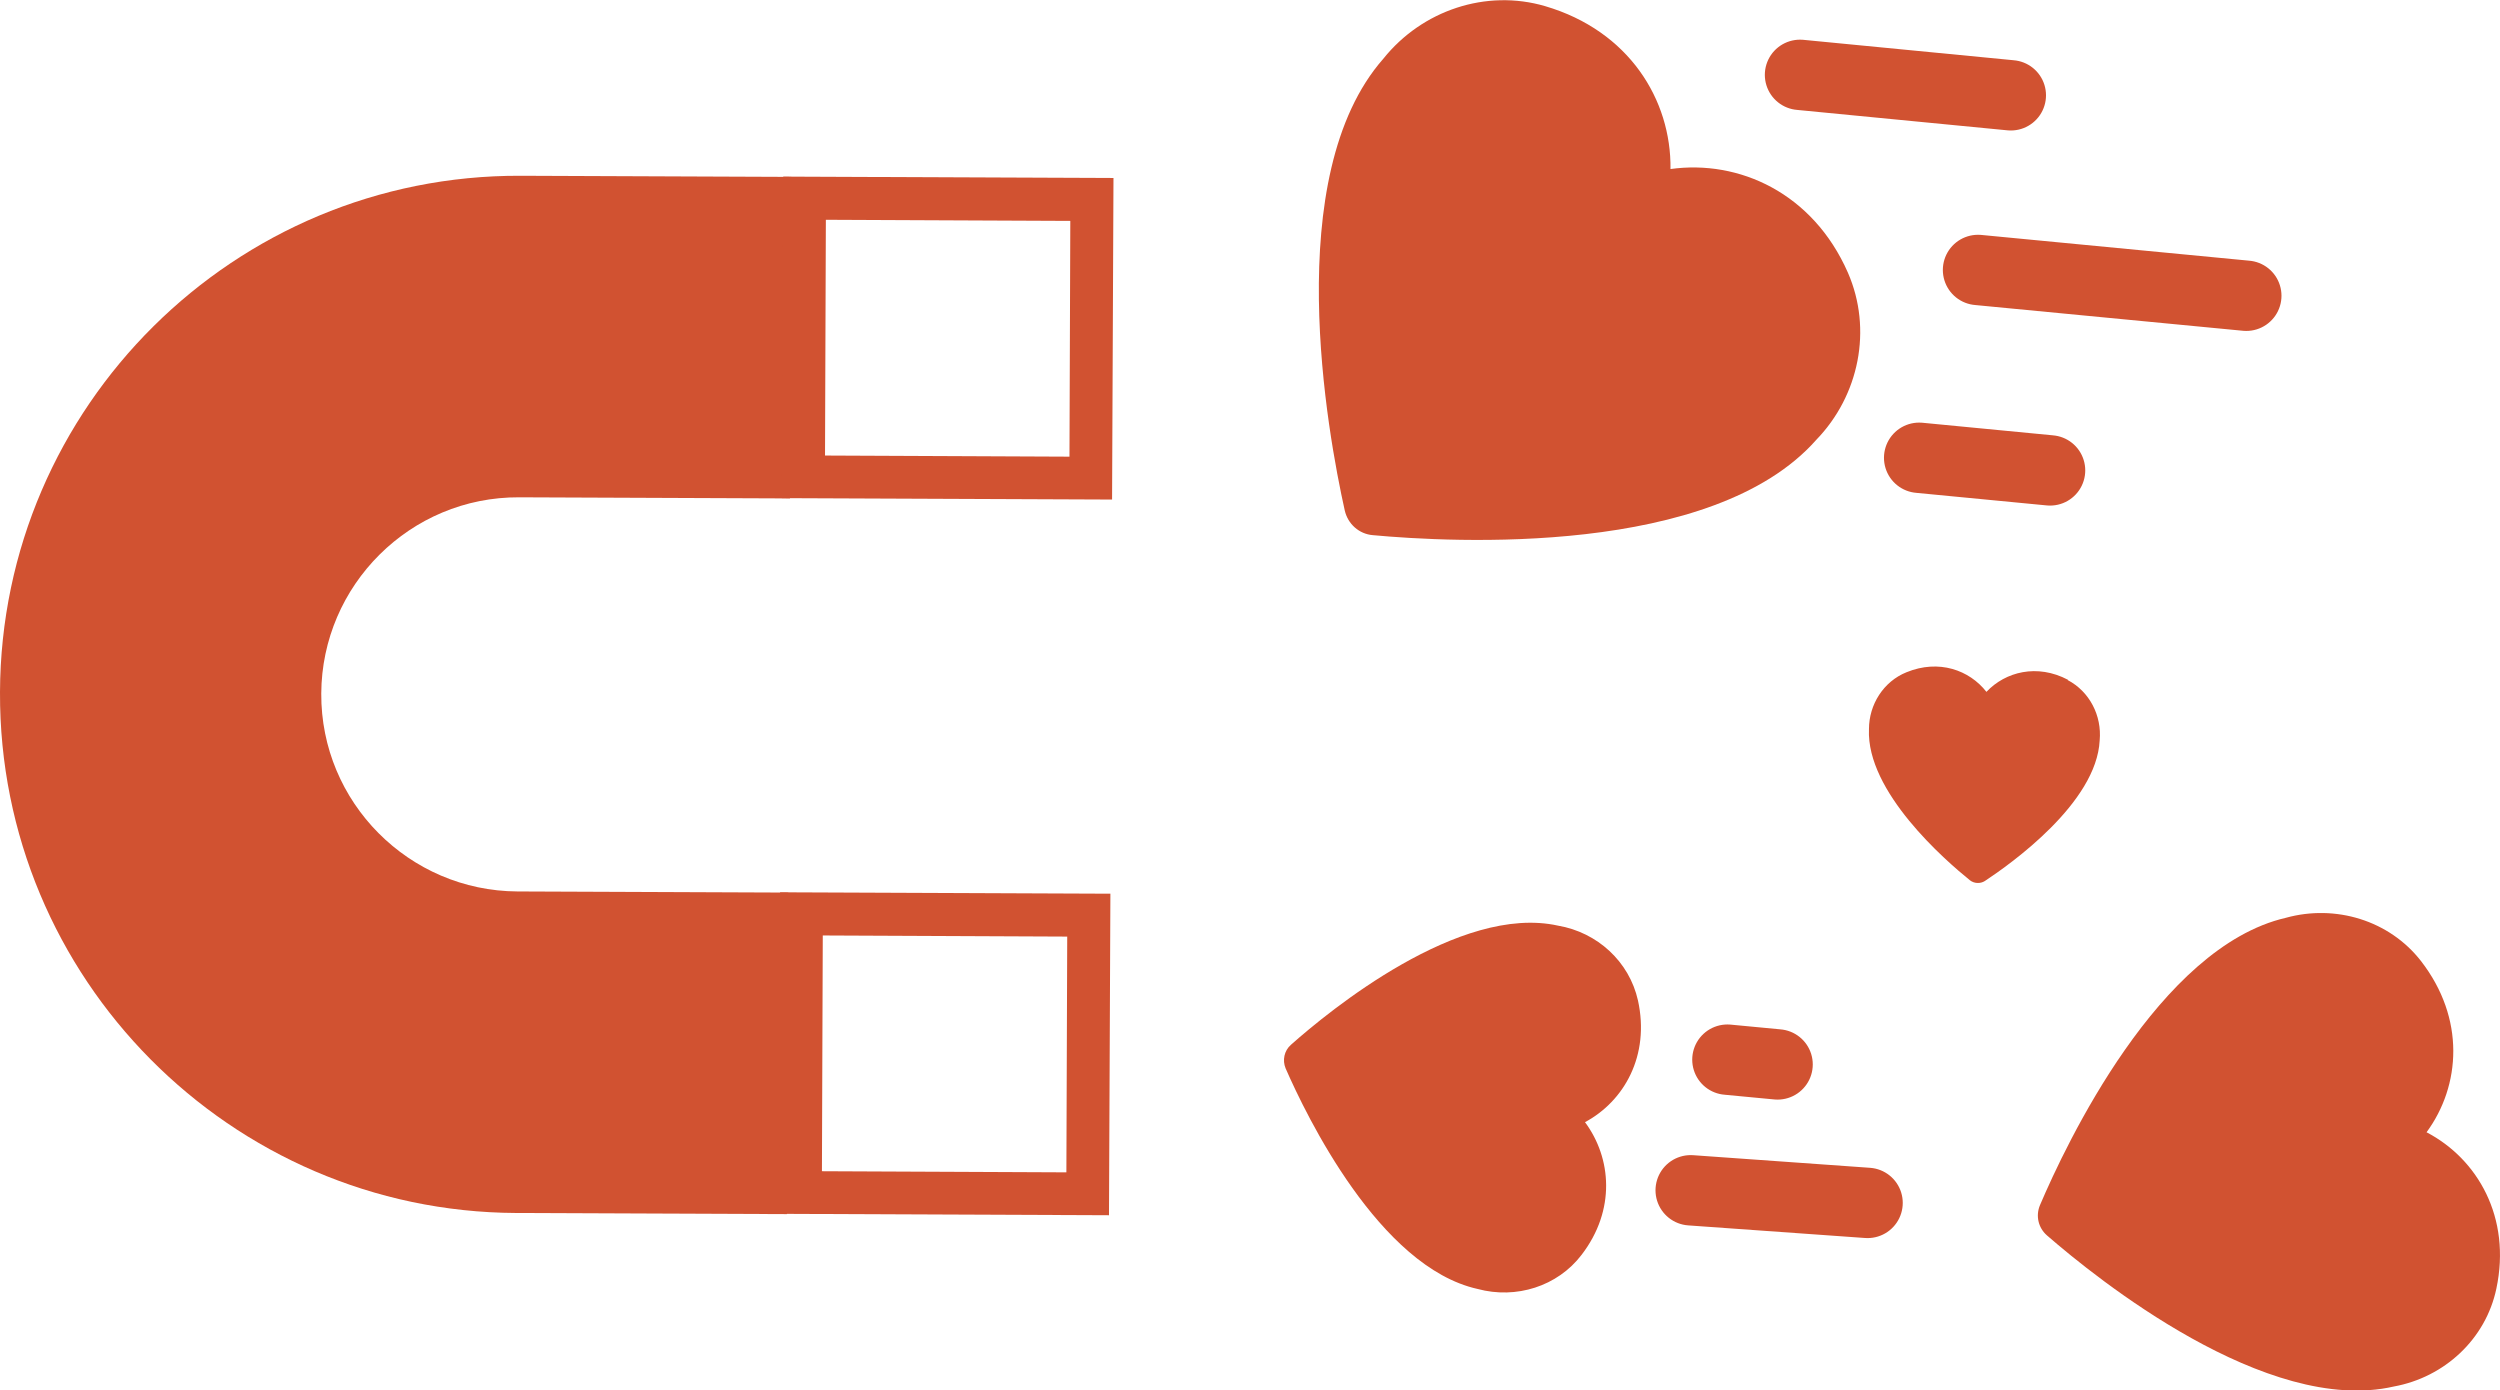
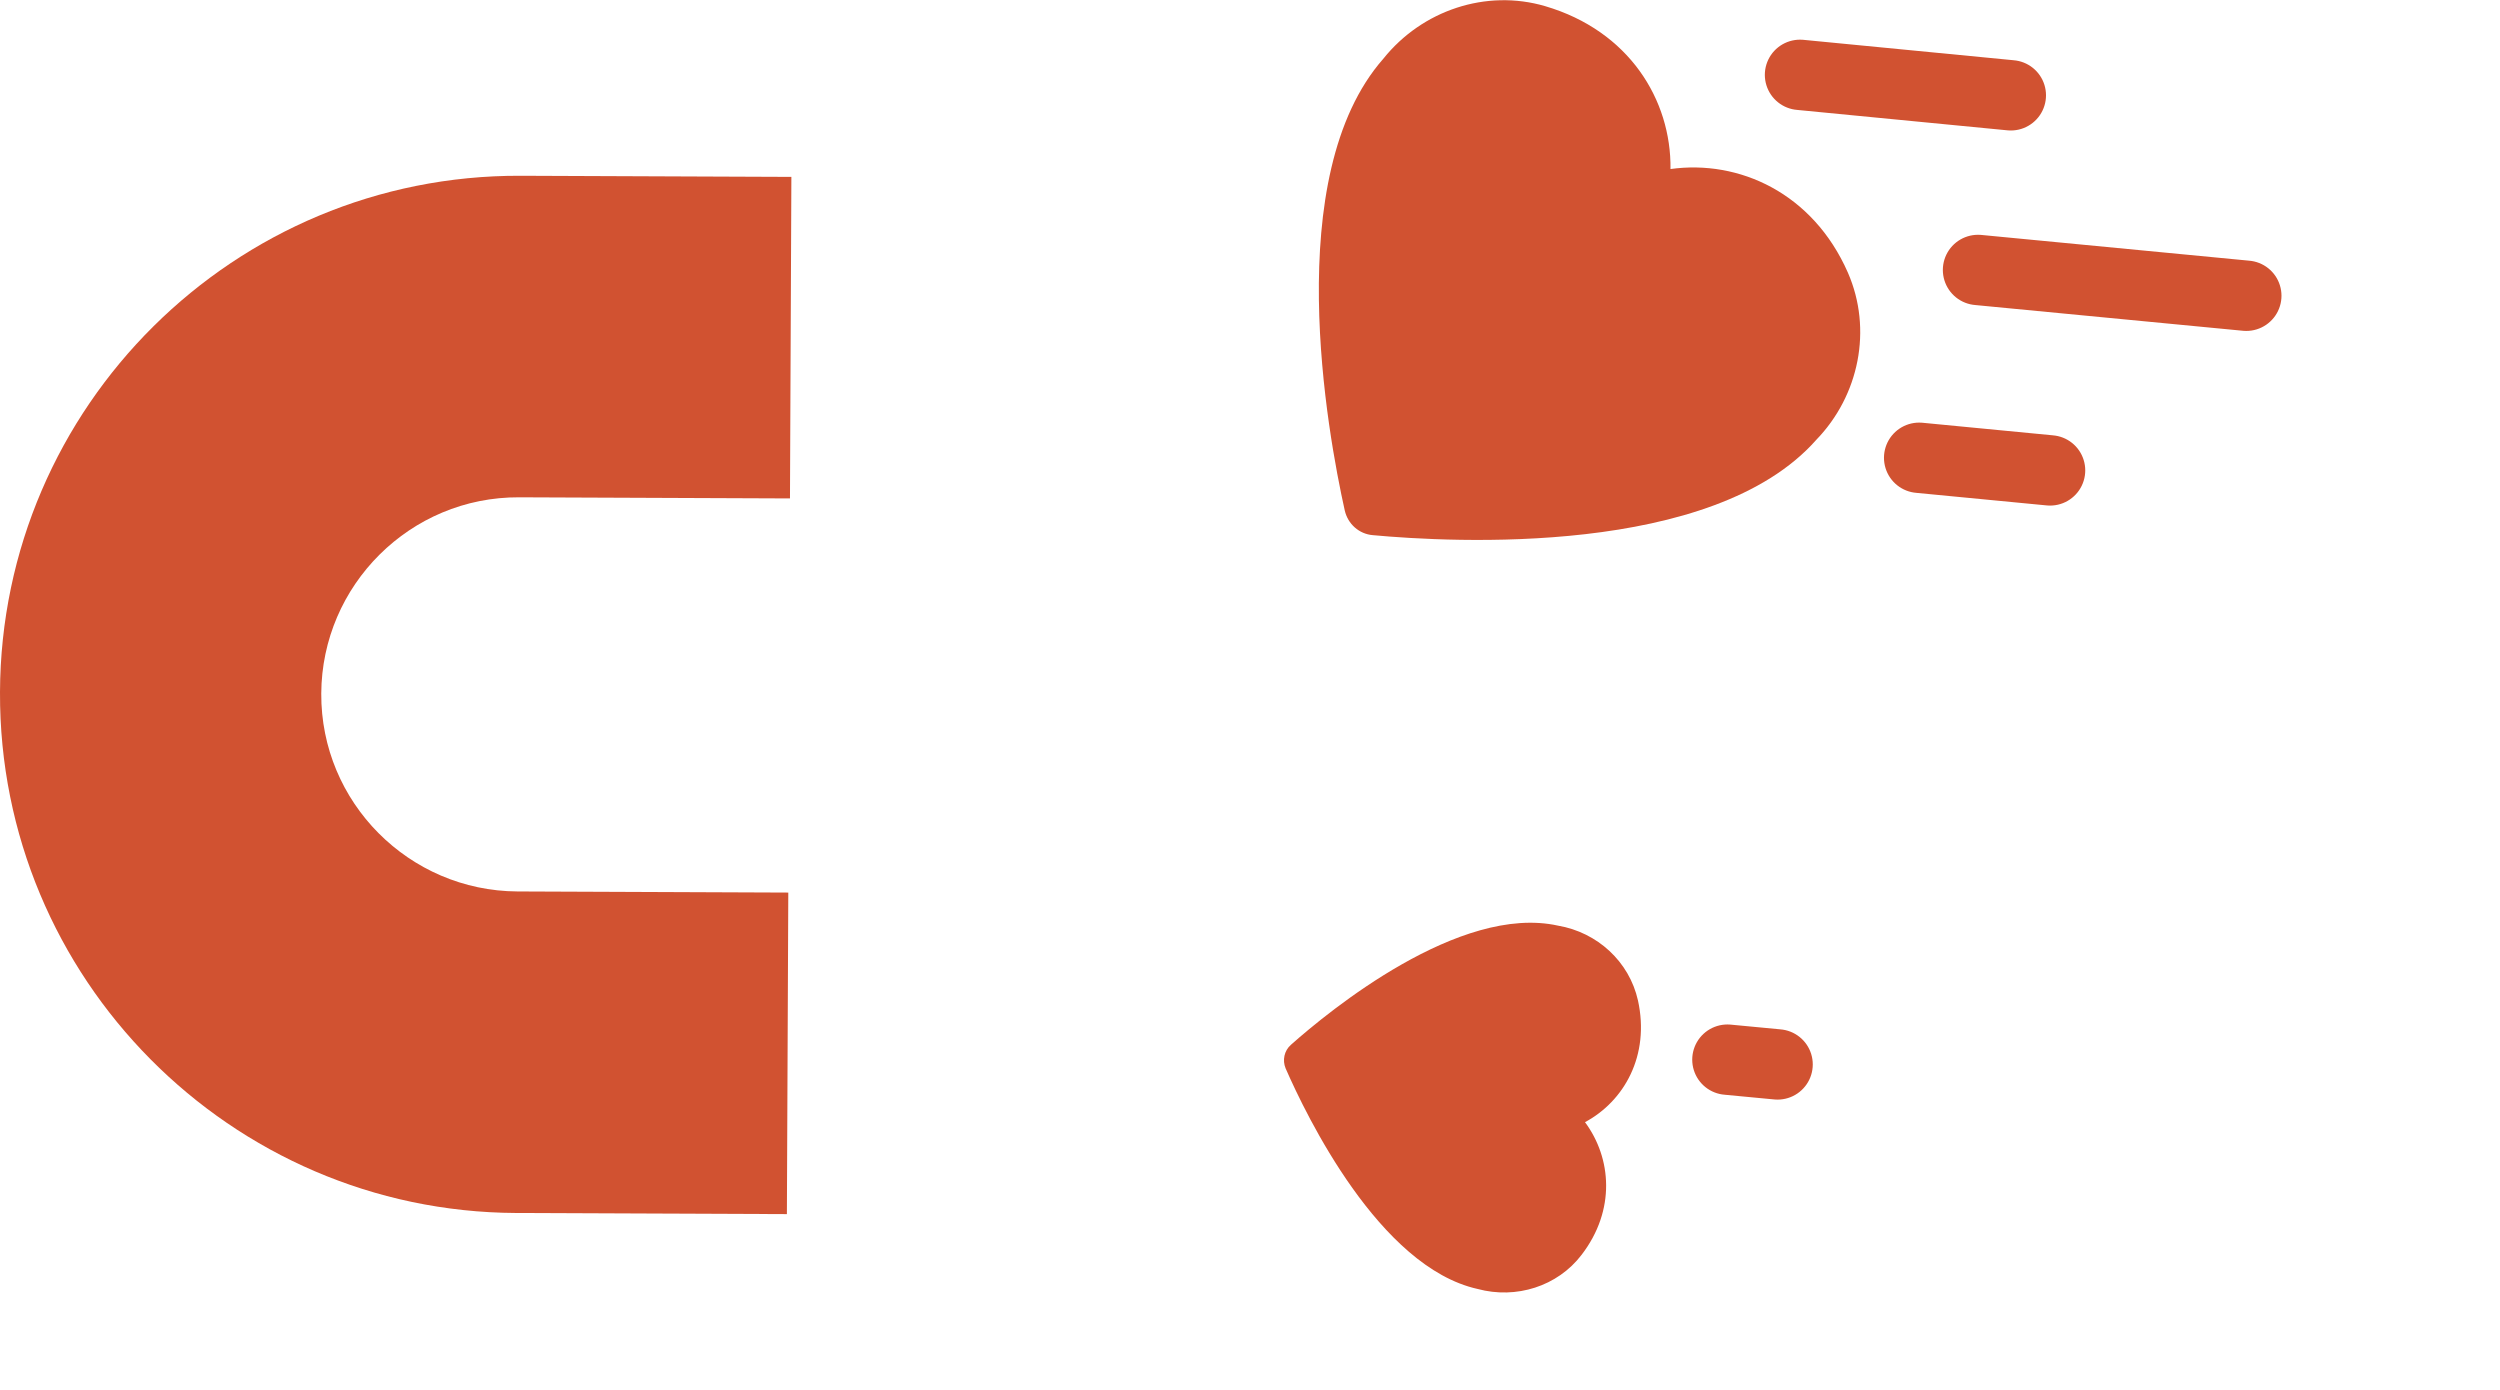
<svg xmlns="http://www.w3.org/2000/svg" id="Layer_2" data-name="Layer 2" viewBox="0 0 89.18 49.6">
  <defs>
    <style>
      .cls-1 {
        fill: none;
        stroke: #d15231;
        stroke-linecap: round;
        stroke-miterlimit: 10;
        stroke-width: 2.51px;
      }

      .cls-2 {
        fill: #d15231;
        stroke-width: 0px;
      }
    </style>
  </defs>
  <g id="Design">
    <g>
      <path class="cls-2" d="m65.92,9.73c-1.25-2.85-3.89-4.04-6.33-3.7.03-2.47-1.48-4.93-4.47-5.81-2.11-.62-4.39.15-5.77,1.87h0c-3.69,4.19-1.99,13.37-1.38,16.12.11.48.51.84,1,.88,2.81.26,12.13.78,15.82-3.4h0c1.53-1.58,2.01-3.94,1.13-5.96Z" />
-       <path class="cls-2" d="m73.77,24.25c-1.1-.58-2.23-.29-2.91.43-.61-.78-1.7-1.17-2.85-.7-.82.33-1.34,1.15-1.34,2.03h0c-.1,2.23,2.72,4.68,3.6,5.39.15.12.37.13.53.03.94-.62,3.99-2.79,4.1-5.02h0c.08-.88-.36-1.74-1.14-2.15Z" />
      <path class="cls-2" d="m56.42,44.76c1.22-1.59,1.07-3.45.12-4.73,1.4-.75,2.32-2.38,1.89-4.34-.31-1.39-1.45-2.43-2.85-2.67h0c-3.51-.78-8.17,3.04-9.53,4.25-.24.21-.31.55-.19.84.73,1.67,3.34,7.09,6.85,7.87h0c1.37.37,2.85-.09,3.71-1.22Z" />
-       <path class="cls-2" d="m89.05,45.97c.54-2.54-.67-4.63-2.49-5.58,1.22-1.66,1.39-4.06-.2-6.11-1.13-1.45-3.05-2.03-4.82-1.54h0c-4.53,1.05-7.85,8.09-8.77,10.25-.16.38-.06.81.25,1.08,1.77,1.54,7.84,6.43,12.37,5.39h0c1.81-.33,3.28-1.69,3.66-3.49Z" />
      <g>
        <path class="cls-2" d="m0,24.69C.04,14.49,8.37,6.23,18.57,6.27l9.66.04-.05,11.47-9.66-.04c-3.88-.02-7.04,3.13-7.06,7-.02,3.88,3.13,7.04,7,7.06l9.66.04-.05,11.47-9.66-.04C8.22,43.22-.04,34.89,0,24.69Z" />
-         <path class="cls-2" d="m29.46,7.84l8.72.04-.03,8.41-8.72-.04.03-8.41m-1.52-1.54l-.05,11.47,11.78.05.05-11.47-11.78-.05h0Z" />
-         <path class="cls-2" d="m29.35,33.37l8.72.04-.03,8.41-8.72-.04.03-8.41m-1.52-1.54l-.05,11.47,11.78.05.05-11.47-11.78-.05h0Z" />
      </g>
      <line class="cls-1" x1="64.21" y1="2.67" x2="71.73" y2="3.4" />
      <line class="cls-1" x1="70.56" y1="9.63" x2="80.13" y2="10.55" />
-       <line class="cls-1" x1="60.31" y1="42.46" x2="66.62" y2="42.91" />
      <line class="cls-1" x1="61.62" y1="37.8" x2="63.41" y2="37.97" />
      <line class="cls-1" x1="68.46" y1="16.33" x2="73.13" y2="16.78" />
    </g>
  </g>
</svg>